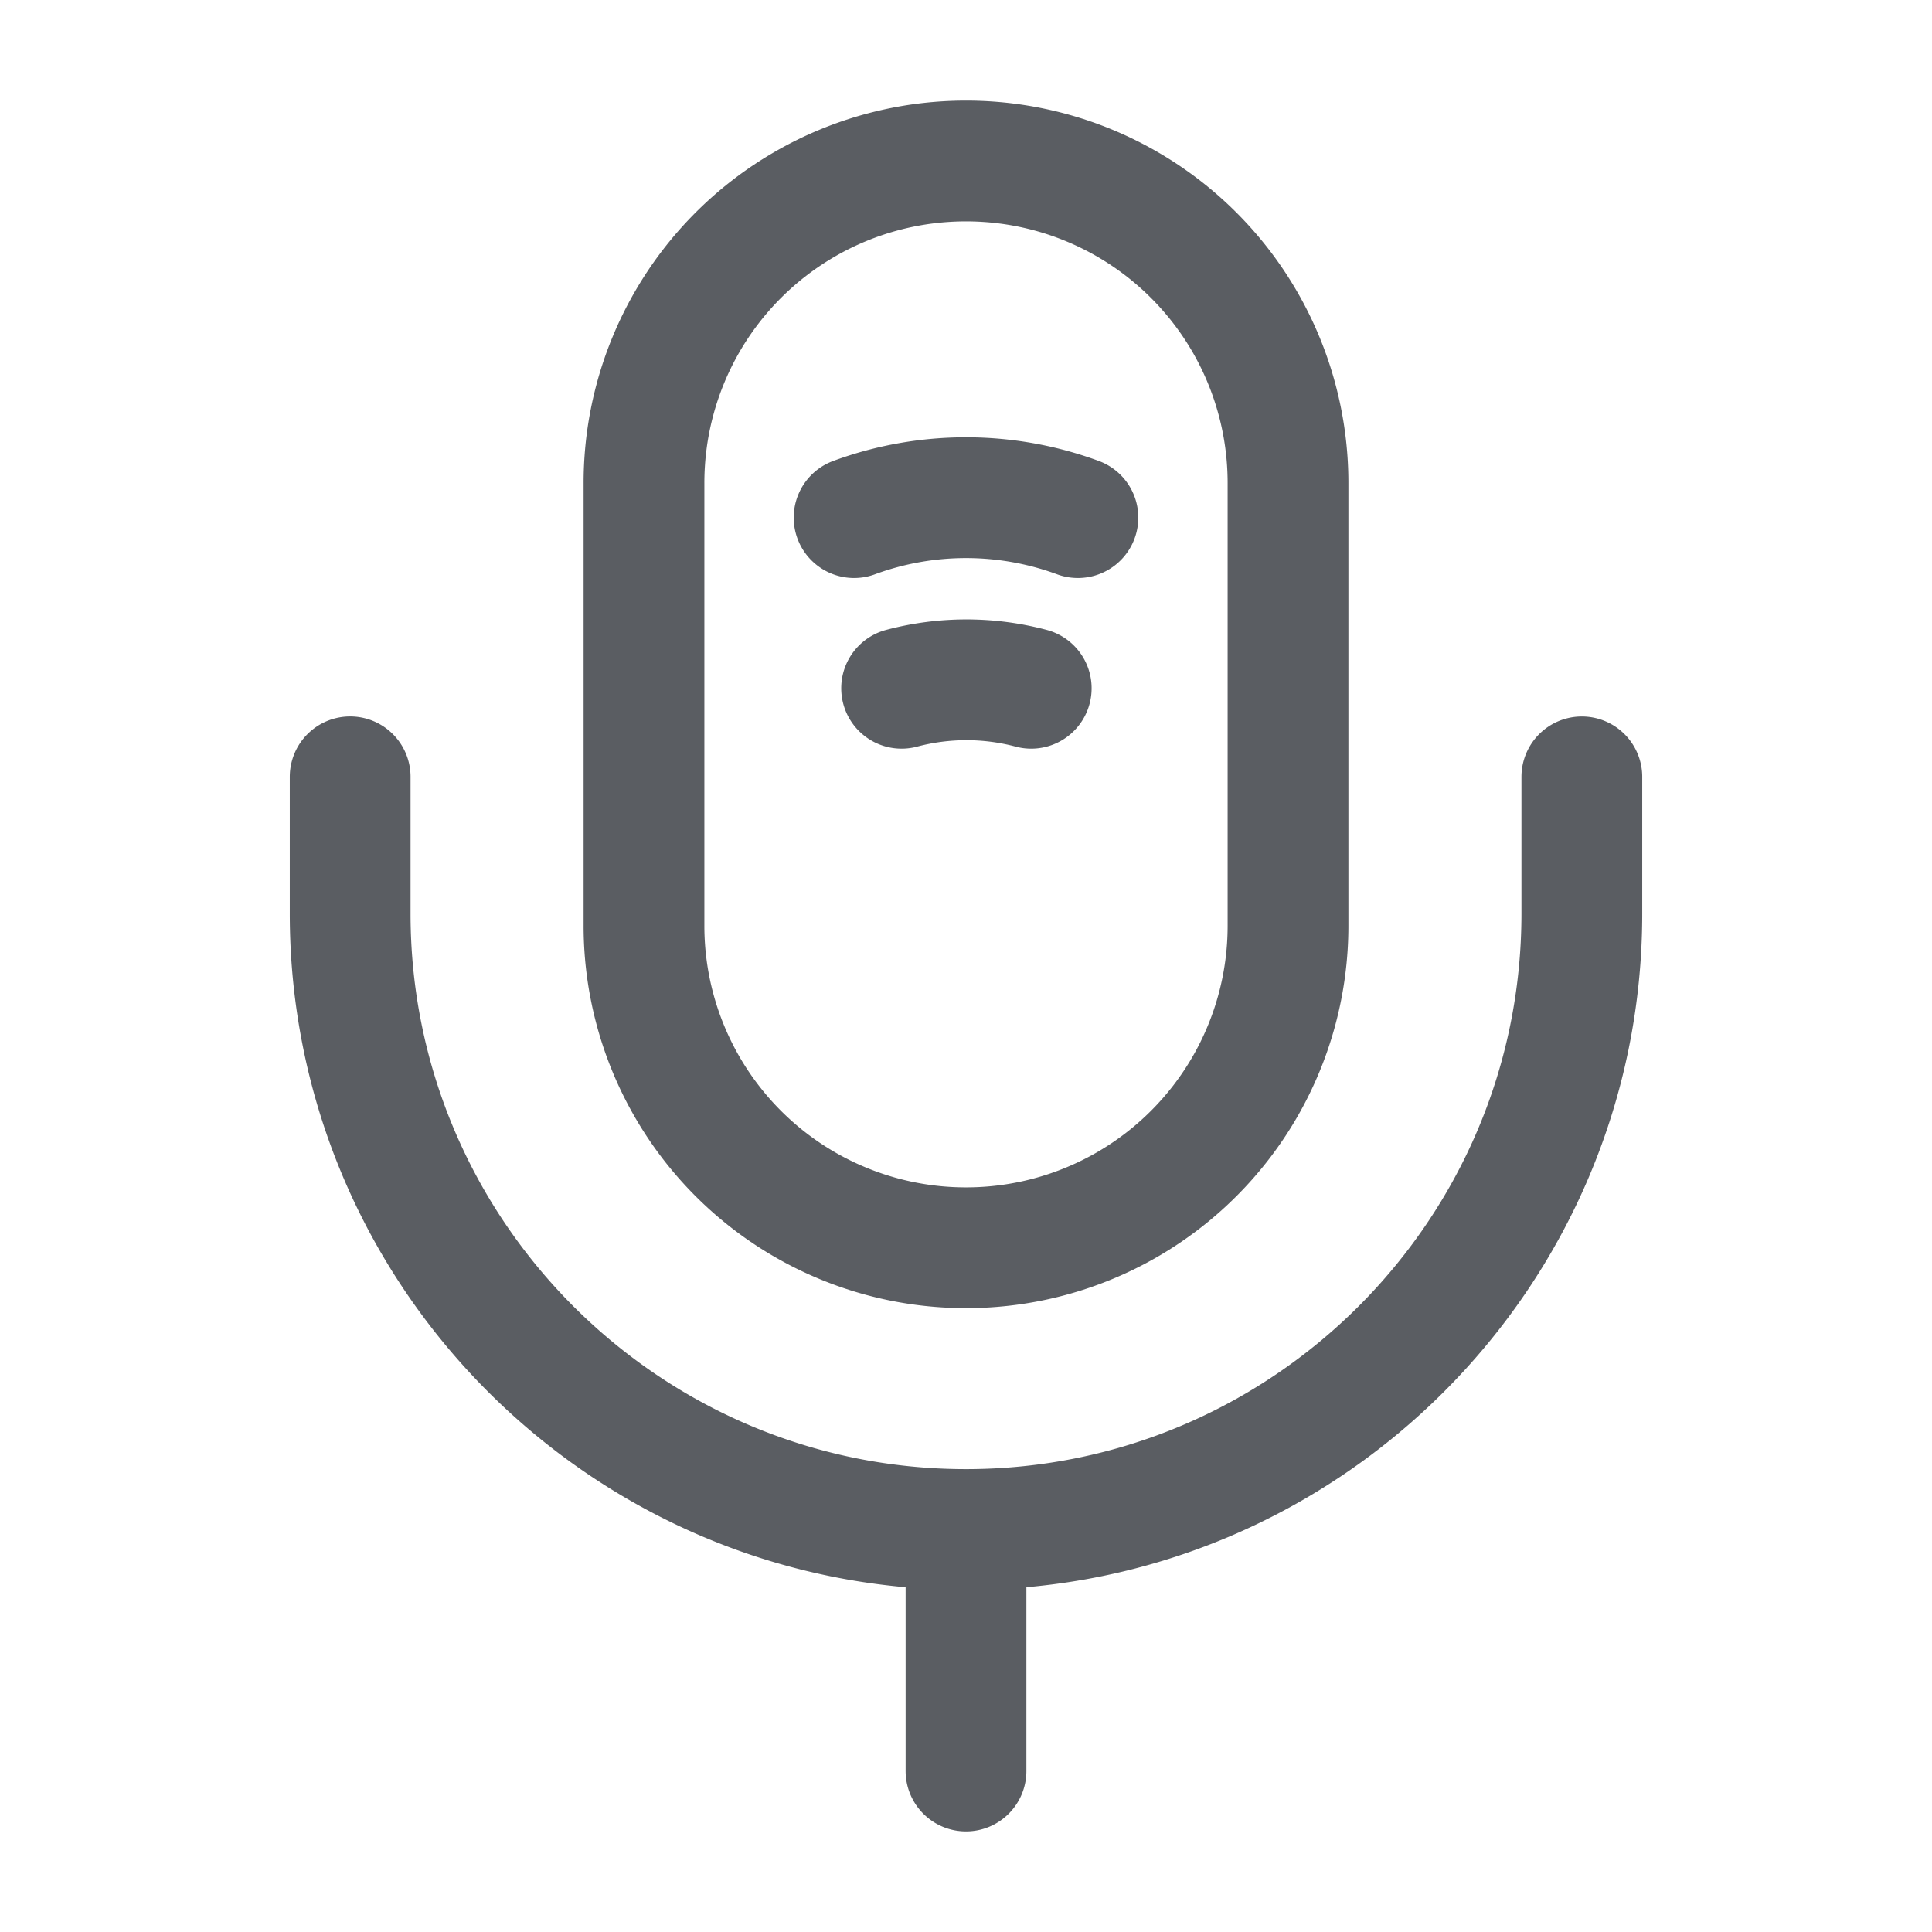
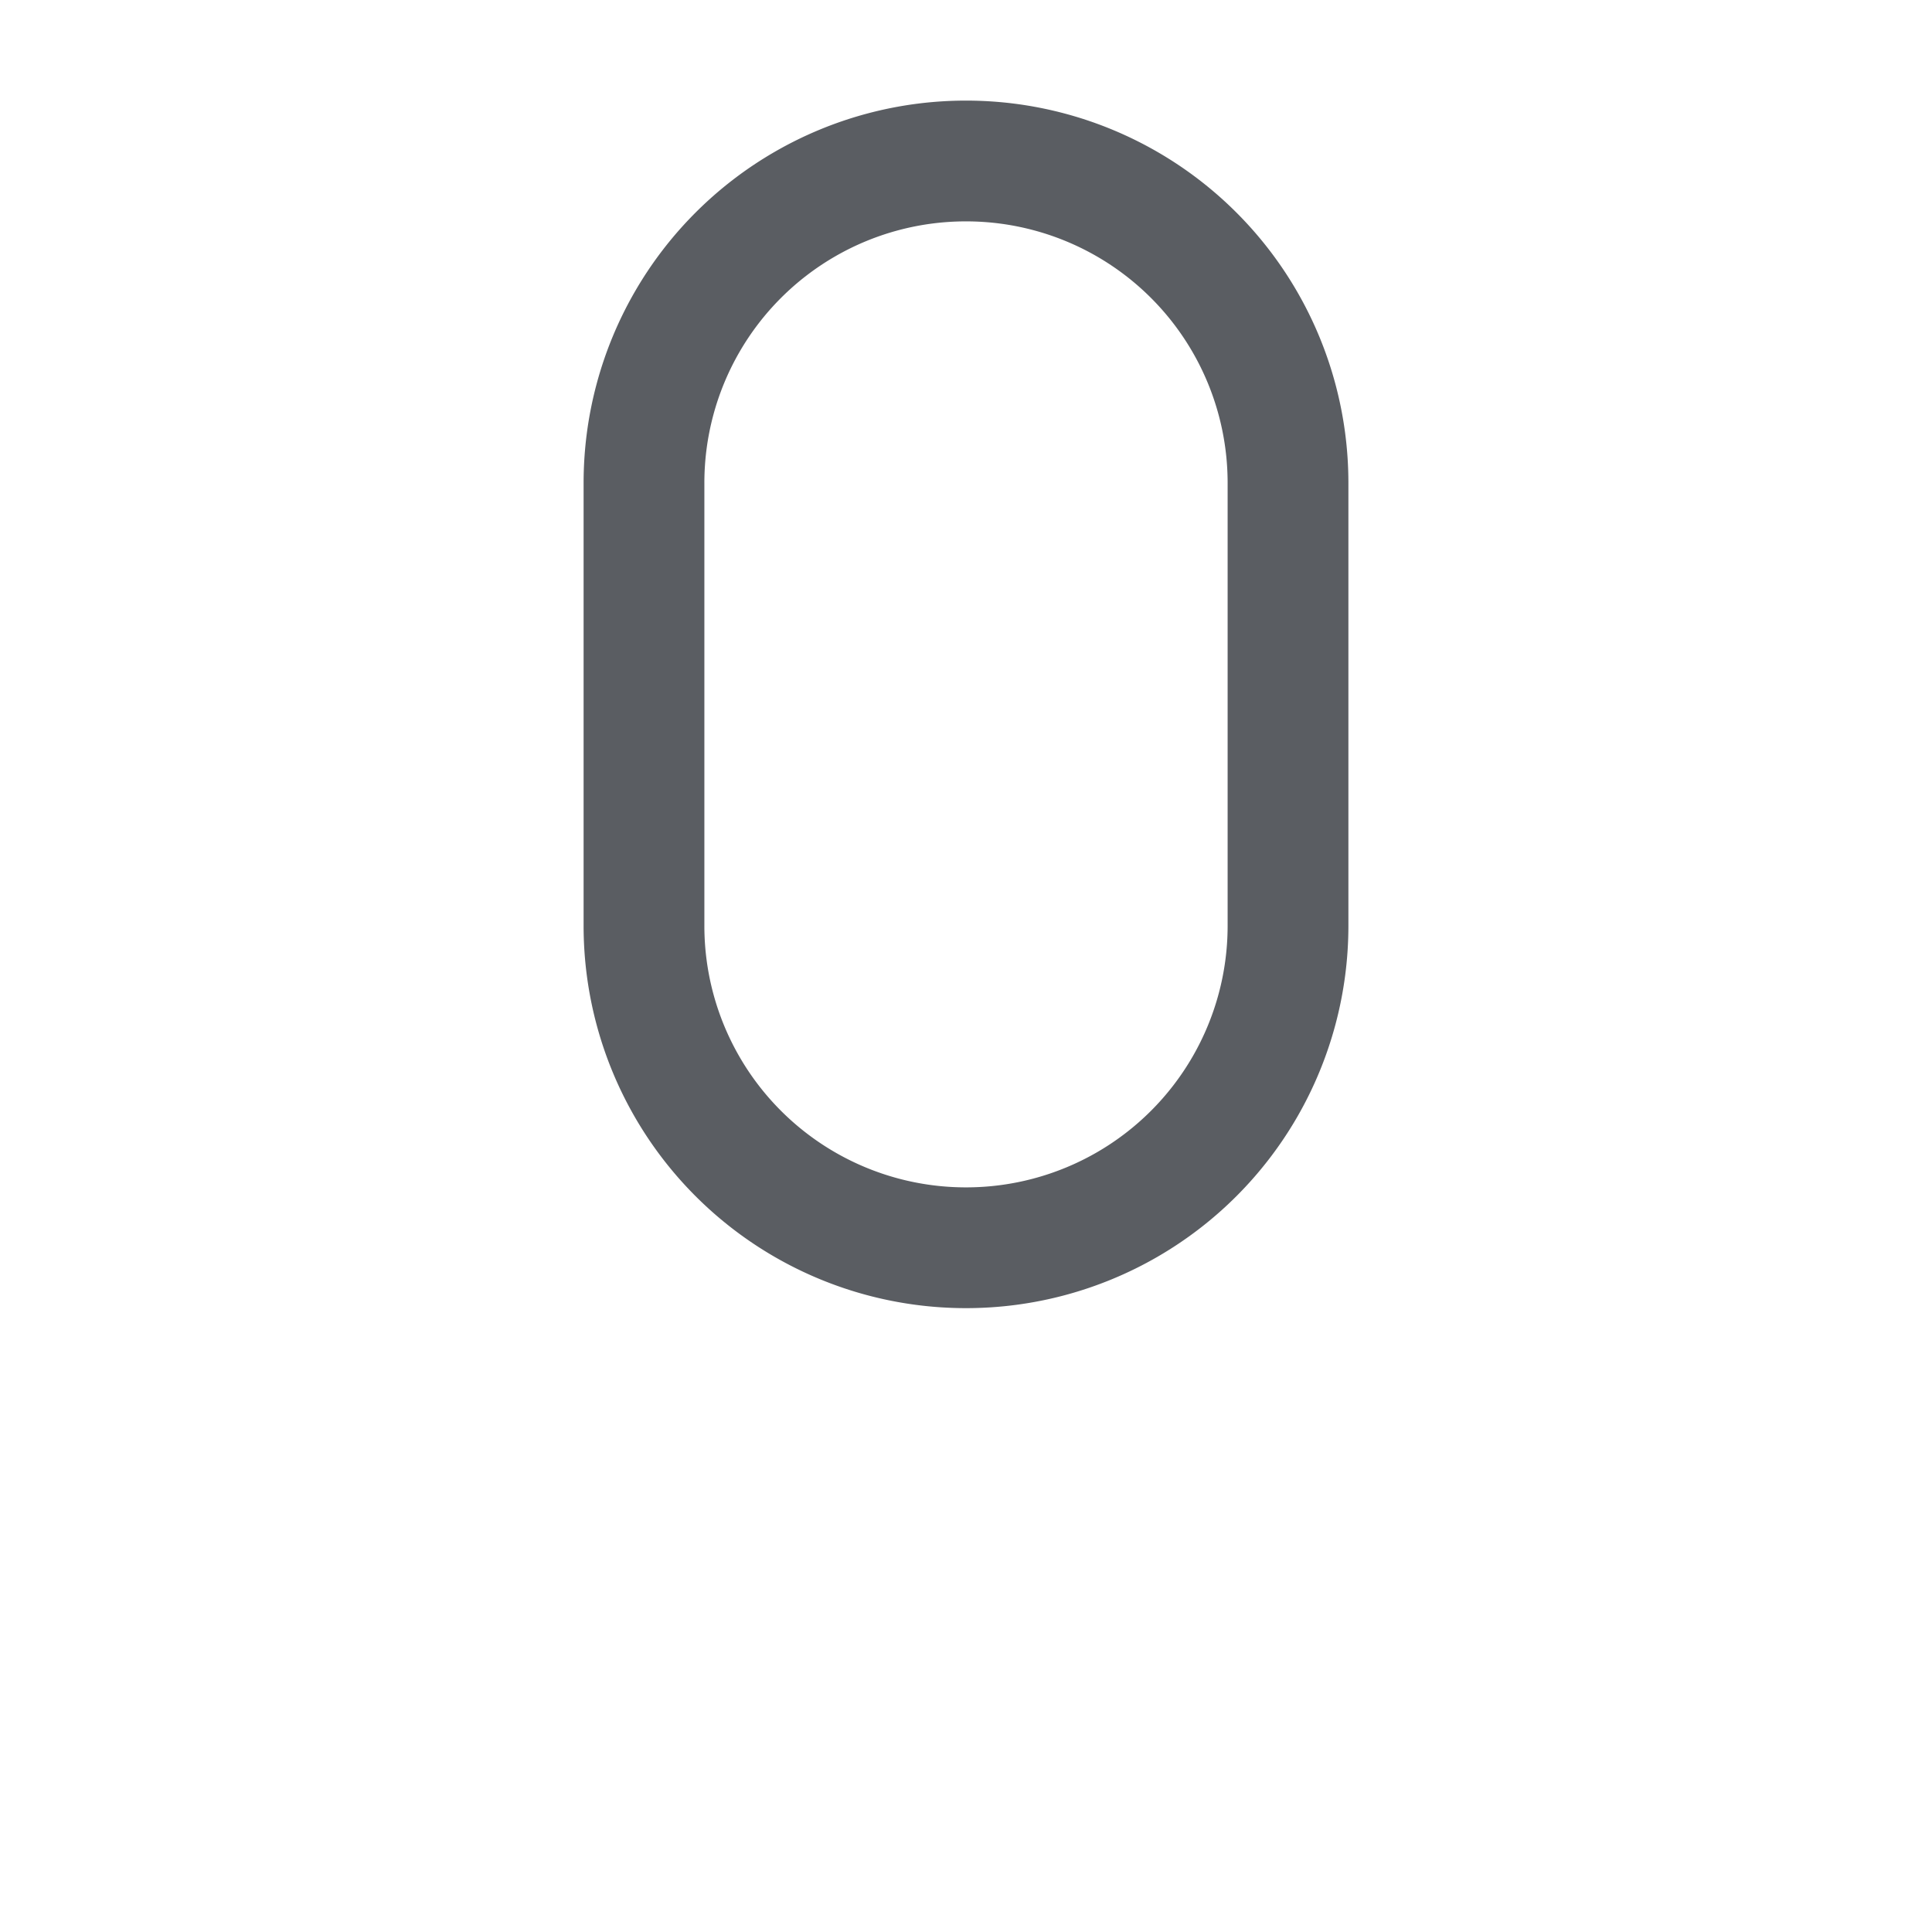
<svg xmlns="http://www.w3.org/2000/svg" width="49" height="49" fill="none">
  <path stroke="#5A5D62" stroke-linecap="round" stroke-linejoin="round" stroke-width="3.063" d="M24.5 31.646a8.164 8.164 0 0 0 8.167-8.167V12.25A8.164 8.164 0 0 0 24.5 4.083a8.164 8.164 0 0 0-8.167 8.167v11.23a8.164 8.164 0 0 0 8.167 8.166z" />
-   <path stroke="#5A5D62" stroke-linecap="round" stroke-linejoin="round" stroke-width="3.063" d="M8.881 19.702v3.471c0 8.616 7.003 15.619 15.619 15.619s15.619-7.003 15.619-15.619v-3.47m-18.457-6.575a8.221 8.221 0 0 1 5.676 0m-4.471 4.328a6.408 6.408 0 0 1 3.287 0M24.5 38.792v6.125" />
</svg>